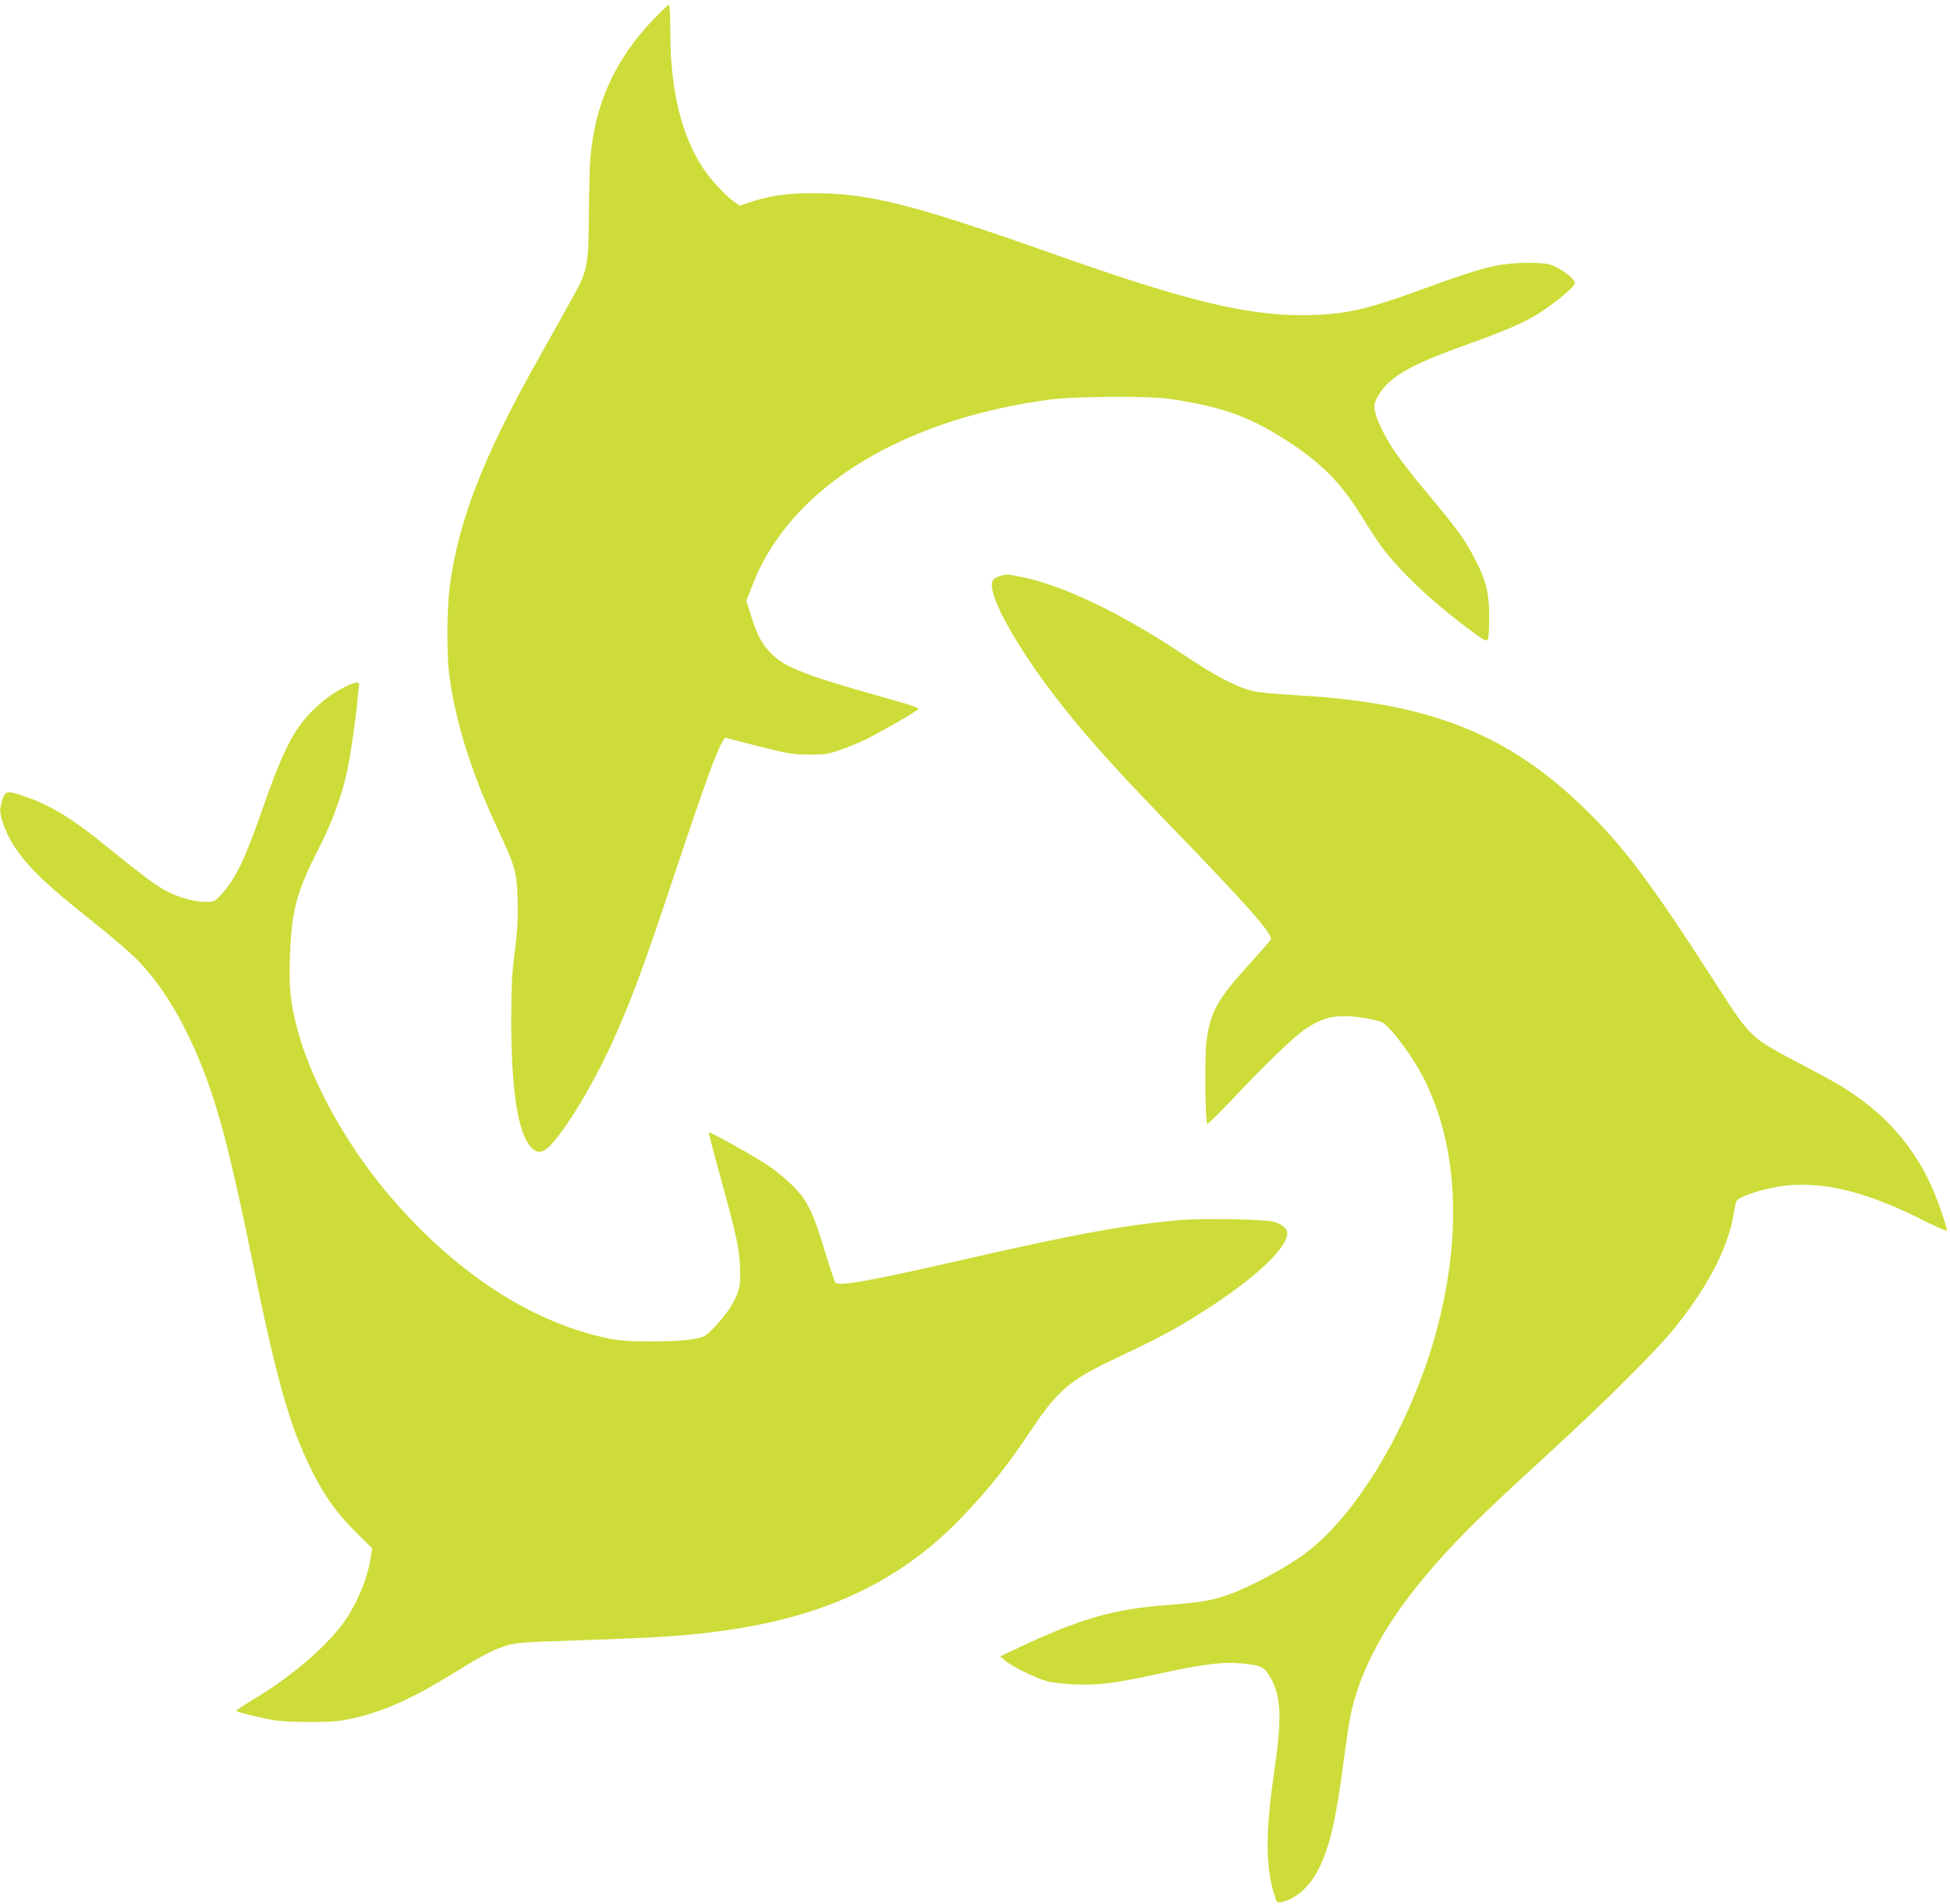
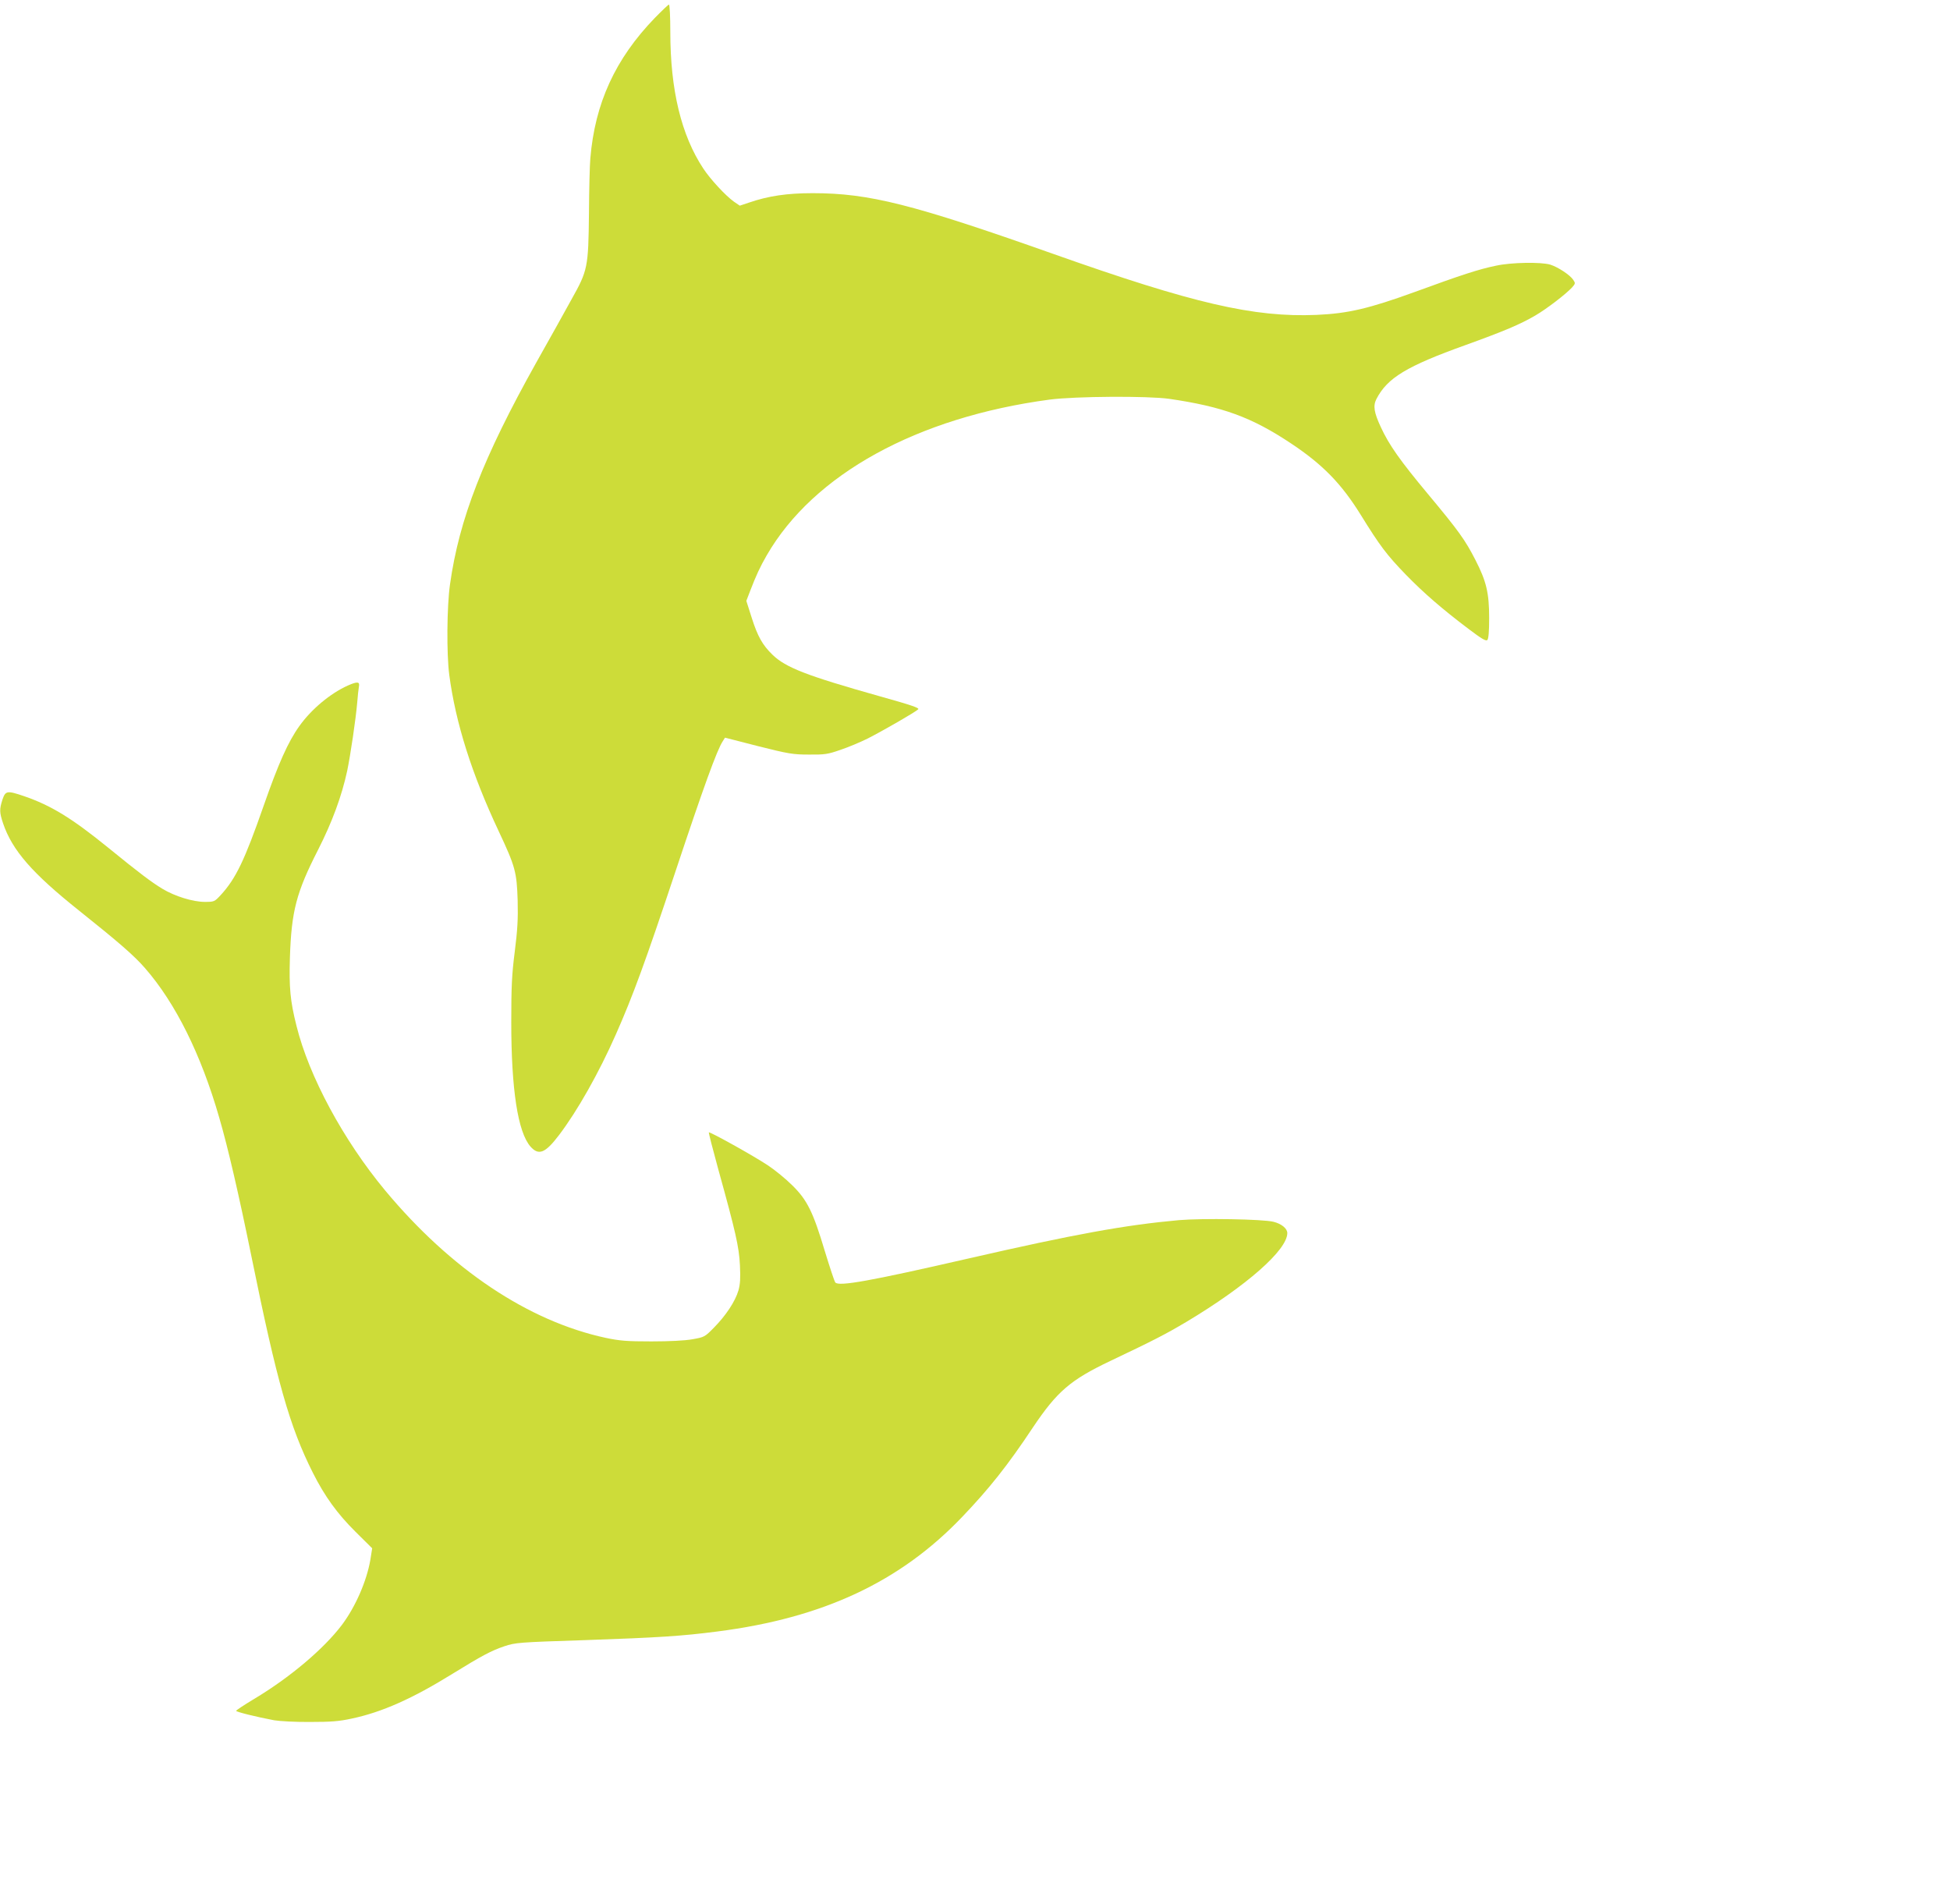
<svg xmlns="http://www.w3.org/2000/svg" version="1.0" width="1280pt" height="1250pt" viewBox="0 0 1280 1250" preserveAspectRatio="xMidYMid meet">
  <g transform="translate(0,1250) scale(0.1,-0.1)" fill="#cddc39" stroke="none">
    <path d="M4298 12382 c-259 -268 -393 -560 -423 -922 -4 -41 -8 -203 -9 -360 -4 -357 -8 -375 -115 -566 -42 -77 -146 -263 -231 -414 -349 -624 -506 -1028 -566 -1455 -21 -146 -23 -458 -5 -595 42 -316 147 -648 324 -1025 110 -234 119 -269 125 -456 3 -123 -1 -192 -19 -335 -19 -149 -23 -226 -23 -464 0 -440 43 -721 126 -816 54 -61 97 -44 188 76 120 158 261 407 373 661 111 251 193 474 393 1075 181 544 271 793 308 848 l15 24 218 -56 c199 -50 228 -55 333 -55 104 -1 124 2 207 31 51 17 132 51 180 75 100 51 312 173 330 191 10 9 -46 28 -250 85 -483 136 -619 189 -706 273 -66 64 -98 121 -137 244 l-35 110 25 65 c38 99 65 158 109 234 307 532 987 906 1857 1022 168 22 644 25 785 5 350 -51 540 -120 800 -293 209 -139 331 -265 458 -470 125 -202 169 -261 297 -393 116 -119 236 -223 408 -353 87 -66 116 -83 125 -74 8 8 12 56 12 144 0 164 -18 241 -90 381 -67 131 -109 190 -310 431 -185 222 -257 324 -311 441 -45 97 -52 140 -29 185 72 139 198 215 585 354 252 91 359 136 458 194 74 43 199 139 241 184 22 25 23 28 8 50 -21 32 -100 84 -151 100 -61 18 -256 15 -356 -7 -112 -23 -223 -59 -532 -172 -303 -110 -440 -142 -647 -151 -411 -17 -806 74 -1729 401 -922 326 -1207 398 -1577 398 -169 0 -291 -18 -419 -62 l-60 -20 -38 26 c-53 37 -155 147 -201 217 -145 219 -217 516 -217 898 0 98 -4 179 -9 179 -4 0 -46 -40 -93 -88z" />
-     <path d="M6564 8719 c-17 -5 -37 -16 -44 -24 -51 -61 107 -368 370 -720 190 -253 393 -483 800 -903 511 -528 669 -708 651 -740 -5 -9 -69 -82 -141 -162 -211 -232 -255 -312 -281 -507 -12 -88 -8 -528 5 -540 3 -4 65 56 138 133 251 266 434 442 513 494 94 60 155 80 252 80 74 0 212 -23 246 -41 57 -31 205 -231 276 -374 212 -423 247 -972 100 -1575 -154 -627 -513 -1257 -874 -1531 -120 -92 -359 -221 -502 -273 -118 -42 -192 -55 -406 -71 -361 -27 -573 -88 -1002 -290 l-100 -47 35 -30 c46 -39 200 -114 275 -134 33 -9 116 -18 185 -21 147 -6 267 9 530 67 313 69 439 84 583 69 108 -11 130 -24 170 -97 67 -123 72 -265 21 -612 -57 -388 -57 -618 -2 -798 19 -63 19 -63 51 -57 94 20 184 101 242 216 73 143 113 315 165 709 38 287 51 352 96 483 99 287 286 573 589 901 149 160 298 304 665 640 367 336 704 671 824 821 220 276 346 517 386 745 6 36 13 72 16 81 10 35 192 93 338 108 250 25 536 -49 890 -229 87 -44 156 -74 156 -67 0 22 -47 161 -83 248 -99 239 -255 441 -458 594 -116 88 -167 118 -414 248 -340 179 -330 170 -562 530 -429 666 -602 898 -865 1153 -500 486 -1015 690 -1866 739 -152 8 -274 20 -313 30 -109 28 -246 100 -454 240 -400 268 -801 459 -1065 509 -92 18 -93 18 -136 5z" />
    <path d="M2283 8000 c-114 -51 -239 -155 -318 -266 -74 -103 -138 -247 -234 -522 -126 -361 -183 -479 -282 -587 -41 -44 -43 -45 -105 -45 -78 0 -197 37 -278 86 -71 43 -150 102 -356 270 -239 194 -375 277 -552 338 -112 38 -122 36 -142 -23 -20 -63 -20 -83 4 -155 60 -177 190 -327 500 -574 258 -206 361 -295 432 -377 200 -229 368 -567 487 -981 58 -199 128 -502 211 -909 168 -826 251 -1119 404 -1423 78 -155 161 -269 279 -386 l110 -109 -12 -76 c-24 -139 -97 -307 -186 -426 -119 -158 -343 -347 -577 -487 -65 -39 -118 -74 -118 -78 0 -7 133 -40 250 -62 36 -6 142 -12 235 -11 137 0 190 4 273 22 199 42 399 131 662 294 193 119 255 152 341 181 73 24 91 26 525 40 493 17 642 27 874 57 694 89 1199 326 1605 751 177 185 299 338 465 588 159 237 246 312 509 437 286 136 360 174 500 257 394 236 661 471 661 582 0 30 -38 61 -90 74 -71 18 -467 24 -621 11 -354 -32 -685 -92 -1383 -252 -645 -148 -851 -185 -873 -157 -6 7 -36 99 -68 203 -77 258 -116 338 -214 434 -42 42 -114 101 -161 132 -93 62 -381 222 -387 216 -2 -3 26 -112 62 -243 114 -411 136 -508 142 -629 4 -85 2 -124 -10 -166 -21 -72 -83 -165 -160 -243 -61 -62 -63 -63 -142 -77 -49 -9 -153 -14 -270 -14 -161 0 -207 4 -298 23 -508 109 -1017 449 -1449 968 -274 330 -500 749 -582 1081 -41 163 -49 250 -43 447 10 306 42 428 185 708 93 183 155 352 191 518 22 107 56 336 66 450 3 41 8 87 11 103 7 33 -10 35 -73 7z" />
  </g>
</svg>